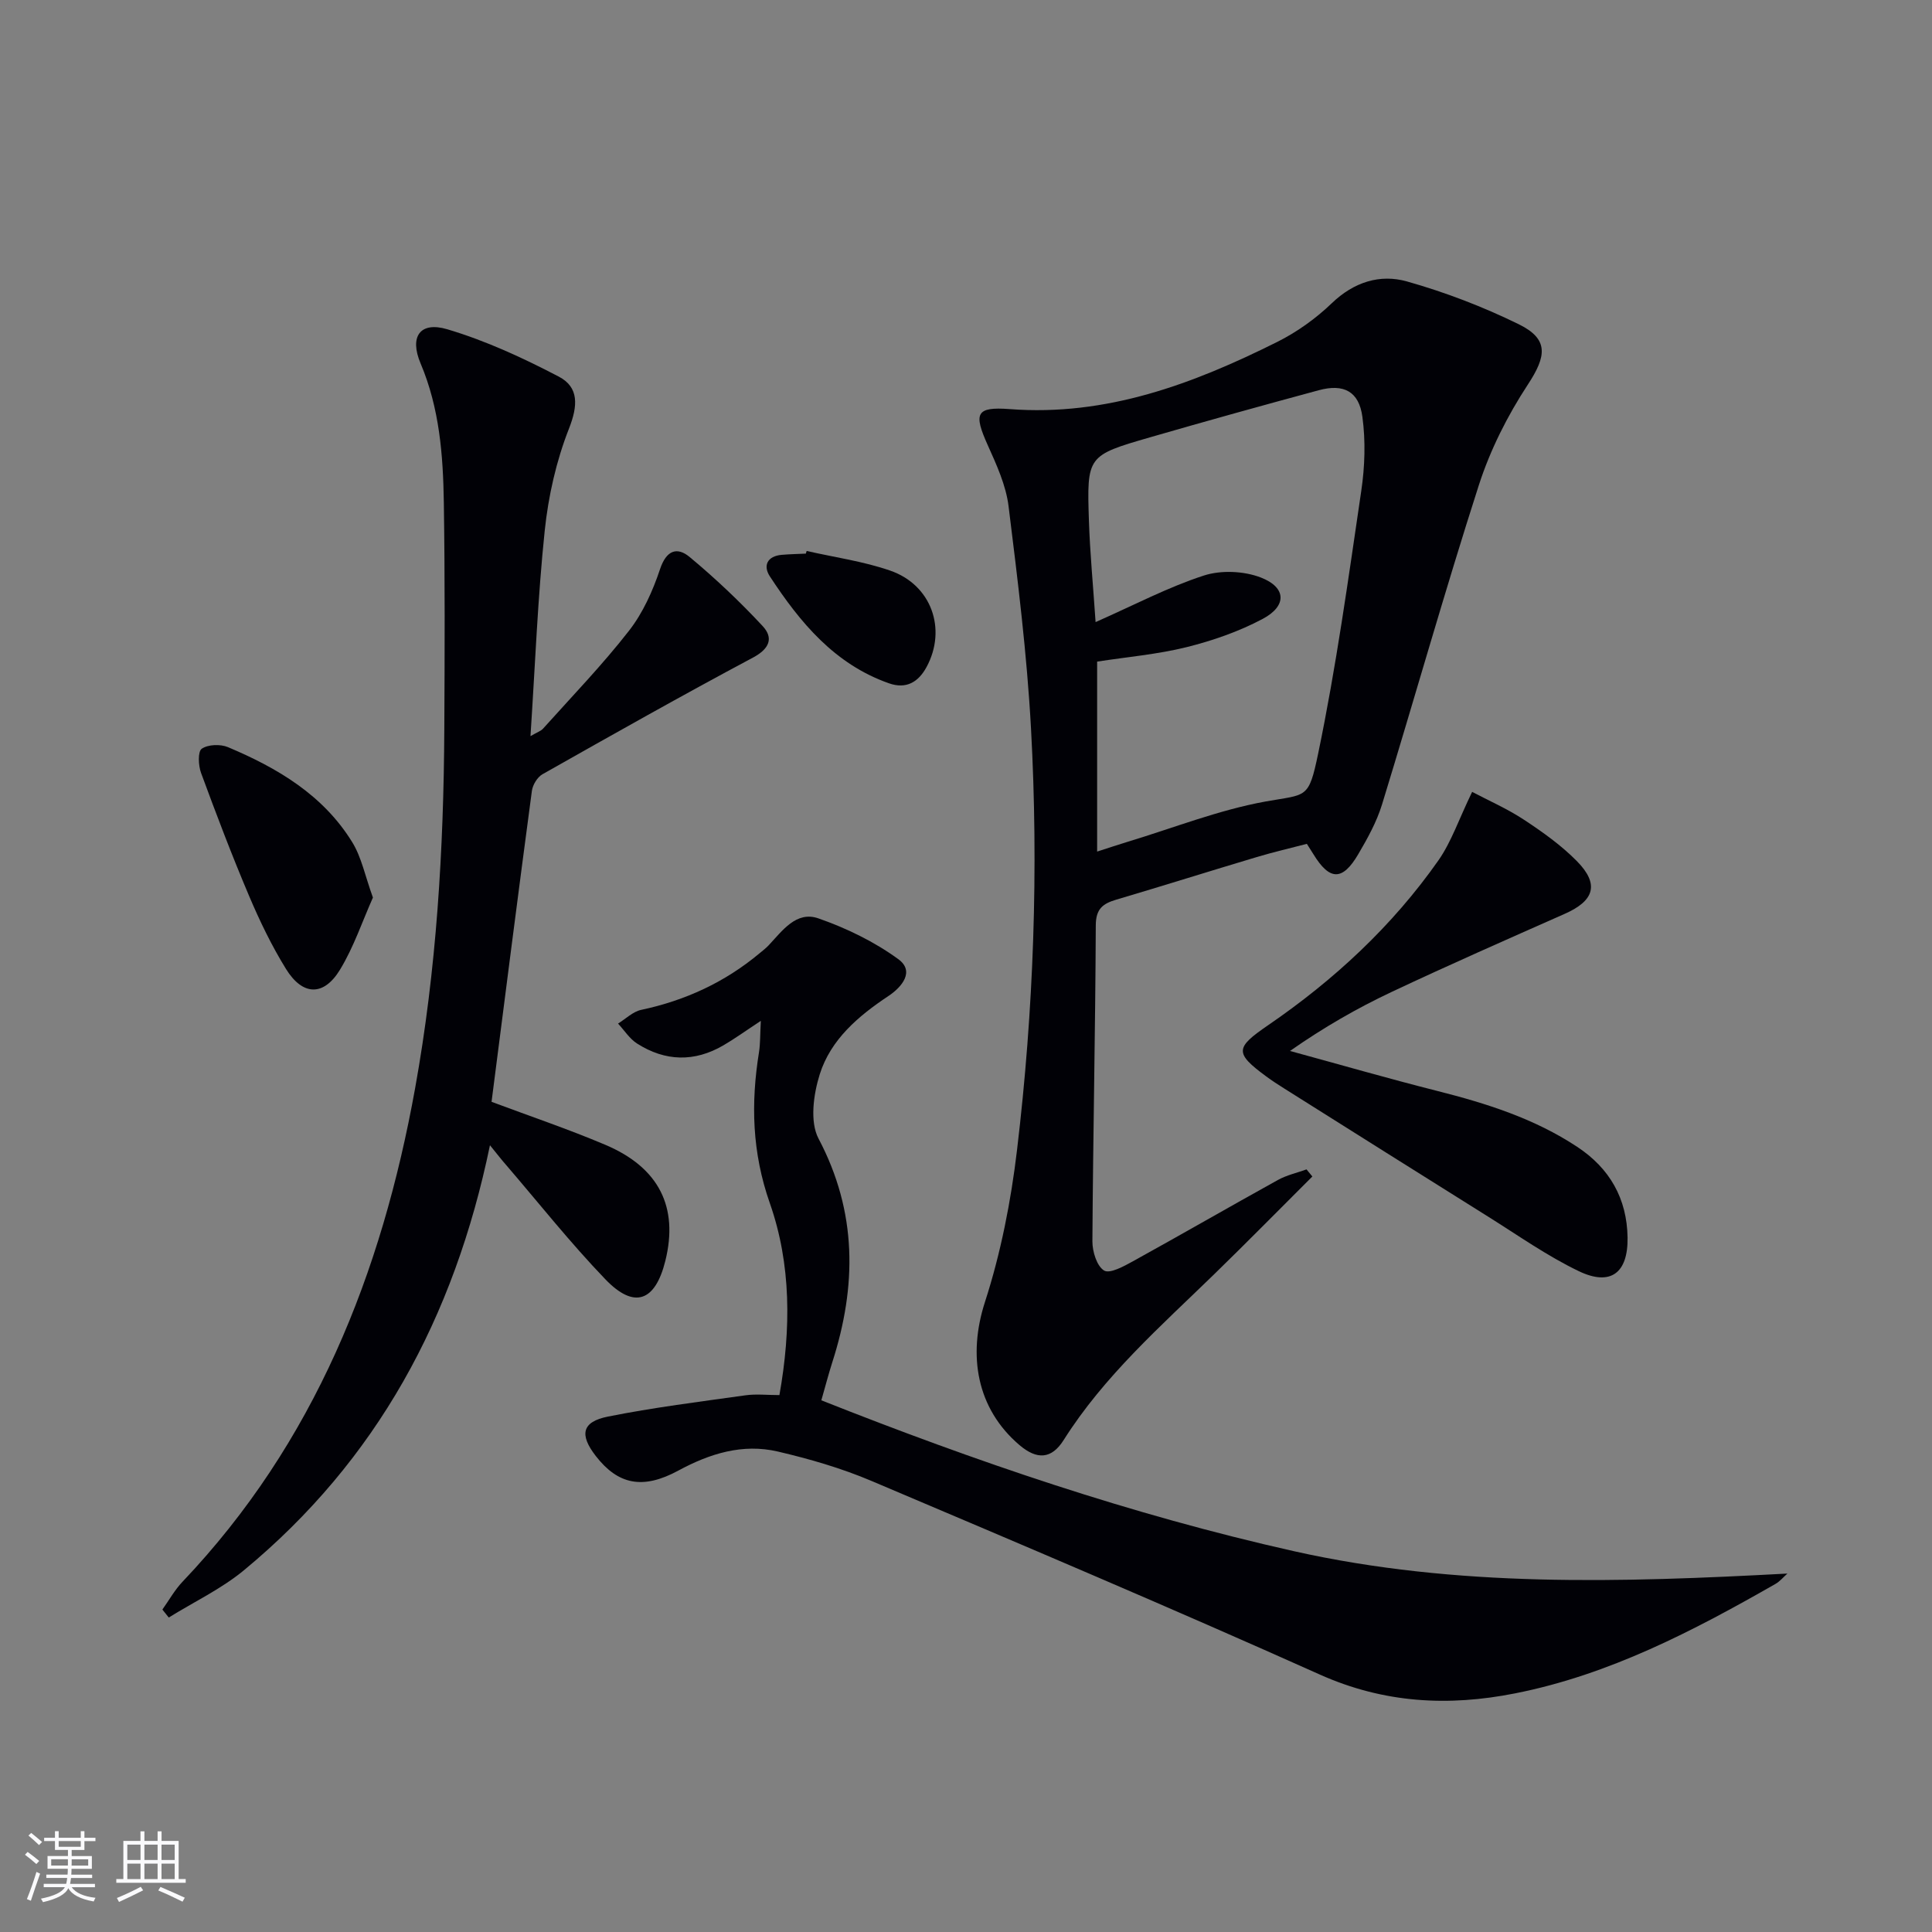
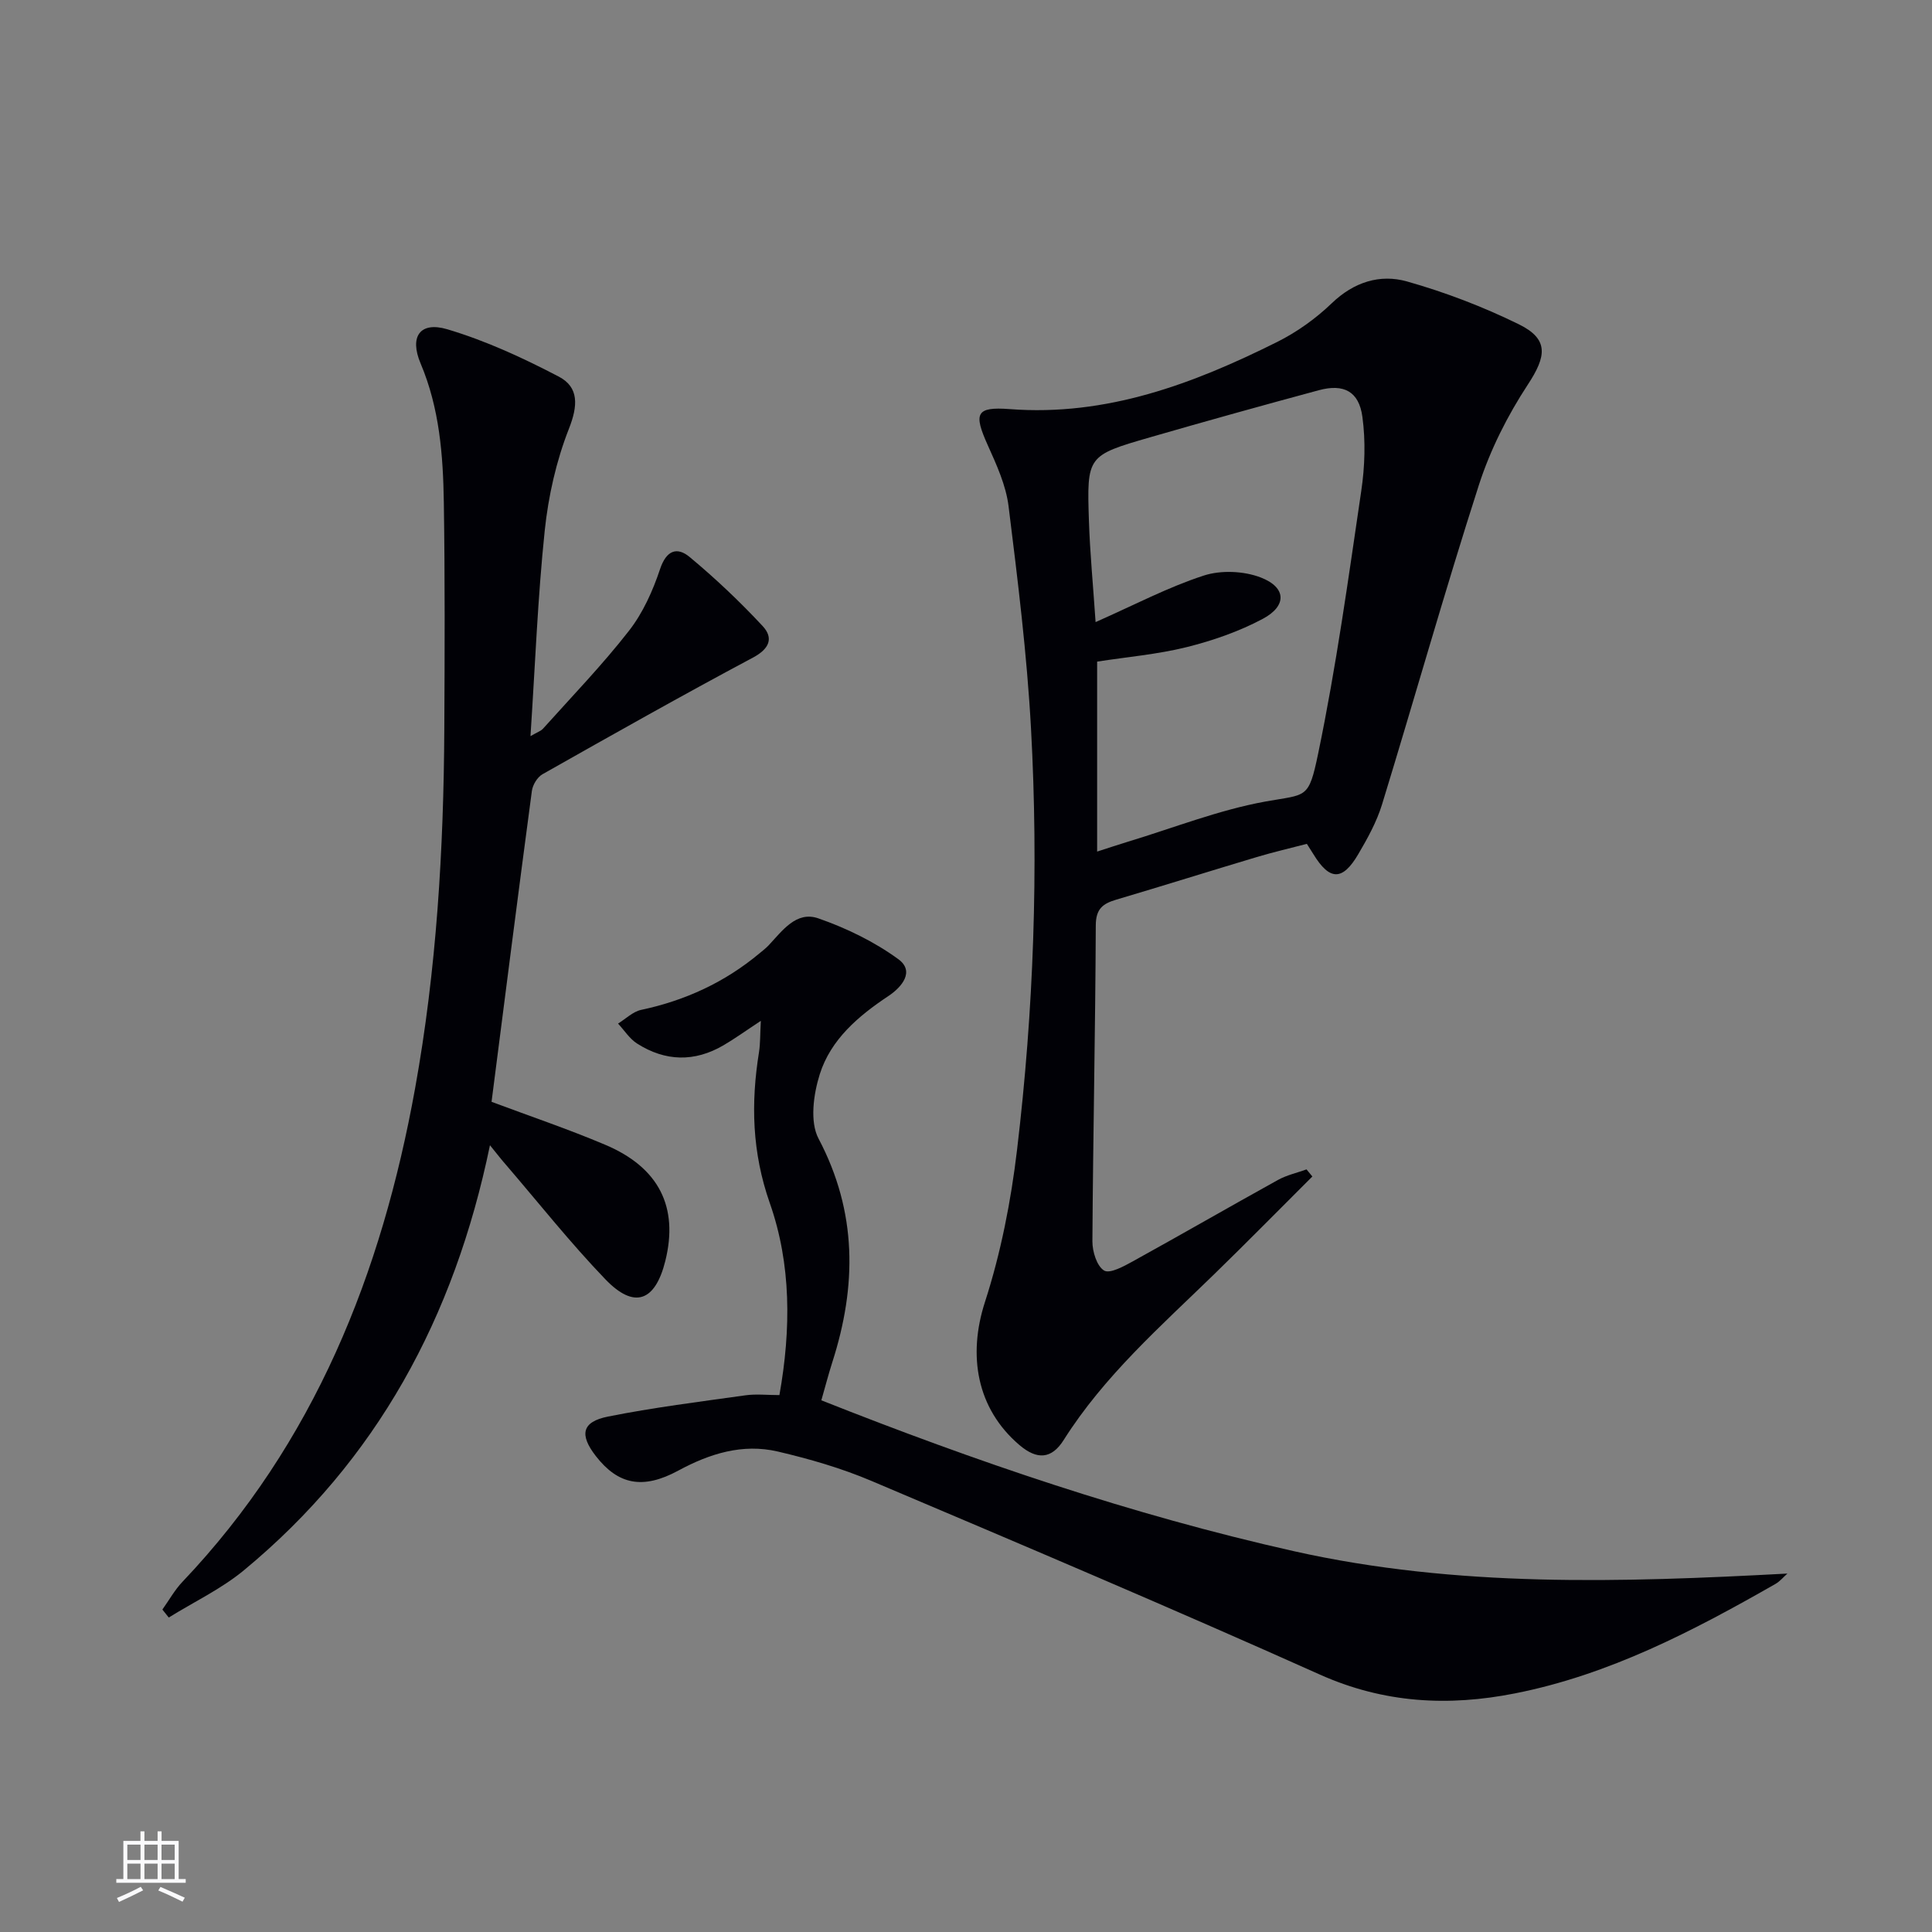
<svg xmlns="http://www.w3.org/2000/svg" enable-background="new 0 0 400 400" viewBox="0 0 400 400">
  <rect x="0" y="0" width="400" height="400" fill="#808080" stroke="none" />
  <g fill="#010106">
    <path d="m271.71 243.58c-6.78 6.76-13.49 13.58-20.35 20.26-11.09 10.79-22.75 21.02-31.13 34.29-2.52 4-5.54 4.14-9.17 1.05-8.88-7.57-10.71-18.57-7.14-29.6 3.29-10.17 5.39-20.89 6.65-31.53 3.45-28.96 4.48-58.08 2.89-87.2-.84-15.4-2.75-30.75-4.65-46.06-.54-4.33-2.49-8.58-4.31-12.63-2.95-6.56-2.48-7.99 4.54-7.46 20.06 1.53 37.96-5.21 55.36-13.89 4.11-2.05 8.02-4.85 11.33-8.03 4.57-4.39 9.98-6.09 15.57-4.51 7.93 2.24 15.76 5.24 23.16 8.87 6.28 3.09 5.71 6.63 1.86 12.49-4.2 6.4-7.78 13.5-10.13 20.78-7.06 21.93-13.3 44.13-20.06 66.16-1.11 3.61-3.01 7.04-4.94 10.32-3.26 5.54-5.92 5.44-9.27-.05-.34-.56-.71-1.12-1.35-2.13-3.39.89-6.91 1.7-10.36 2.73-9.7 2.9-19.35 5.94-29.06 8.81-2.8.83-4.27 1.88-4.28 5.35-.09 21.8-.57 43.6-.7 65.41-.01 2.1.91 5.12 2.42 6.04 1.18.72 4.1-.88 5.98-1.92 10.04-5.54 19.98-11.28 30.01-16.83 1.82-1.01 3.94-1.47 5.92-2.19.41.48.81.97 1.21 1.47zm-44.56-67.27c2.52-.81 4.39-1.44 6.27-2.01 9.52-2.88 18.89-6.6 28.61-8.36 8.54-1.54 8.9-.41 10.88-9.92 3.74-17.98 6.25-36.23 8.93-54.42.74-5.01.91-10.29.23-15.29-.71-5.29-3.87-6.91-9.02-5.52-11.67 3.15-23.32 6.39-34.94 9.75-13.03 3.77-13.1 3.85-12.66 17.27.22 6.71.87 13.4 1.38 20.99 8.09-3.58 15.03-7.24 22.38-9.63 3.58-1.17 8.32-.96 11.84.4 5.31 2.06 5.42 5.89.37 8.57-4.91 2.61-10.33 4.49-15.73 5.84-6.03 1.5-12.31 2.03-18.54 3z" />
    <path d="m101.44 237.11c-7.39 35.74-23.46 65.27-50.92 87.98-4.69 3.88-10.36 6.56-15.58 9.8-.44-.55-.88-1.1-1.32-1.65 1.38-1.93 2.55-4.06 4.17-5.76 27.32-28.74 41.23-63.82 48.15-102.14 4.44-24.59 5.92-49.47 6.05-74.43.08-15.62.14-31.25-.1-46.87-.15-9.79-.89-19.52-4.81-28.79-2.36-5.57-.11-8.75 5.52-7.08 7.98 2.37 15.7 5.94 23.1 9.81 4.19 2.19 3.96 6.03 2.1 10.76-2.63 6.68-4.27 13.96-5.02 21.12-1.45 13.86-1.98 27.82-2.95 42.55 1.38-.81 2.15-1.05 2.61-1.56 6-6.69 12.27-13.18 17.78-20.25 2.89-3.7 4.94-8.28 6.44-12.78 1.31-3.92 3.53-4.65 6.12-2.5 5.32 4.42 10.39 9.22 15.11 14.29 2.3 2.47 1.45 4.71-2.02 6.55-14.65 7.81-29.11 15.97-43.56 24.14-1.06.6-2.02 2.2-2.19 3.45-2.86 21.39-5.58 42.8-8.35 64.37 7.87 2.95 15.83 5.63 23.55 8.9 11.14 4.71 15.19 12.91 12.43 24.03-2.1 8.45-6.44 10.04-12.43 3.8-7.25-7.54-13.77-15.78-20.59-23.72-.86-.97-1.65-2-3.29-4.02z" />
    <path d="m157.52 211.36c-3.3 2.17-5.44 3.72-7.72 5.05-6.01 3.52-12.07 3.36-17.89-.35-1.56-.99-2.65-2.74-3.95-4.14 1.59-.98 3.08-2.48 4.8-2.84 9.13-1.94 17.32-5.72 24.48-11.7.64-.53 1.31-1.04 1.88-1.64 2.85-3.03 5.74-7.2 10.32-5.6 5.82 2.03 11.59 4.83 16.55 8.45 3.43 2.5.78 5.74-2.06 7.63-6.23 4.14-11.94 9-14.21 16.2-1.3 4.14-2.09 9.83-.25 13.32 8.04 15.23 7.92 30.52 2.84 46.33-.76 2.37-1.38 4.78-2.26 7.85 31.88 12.63 64.21 23.69 97.81 31.23 33.83 7.58 67.81 6.48 102.2 4.64-.82.72-1.54 1.61-2.46 2.14-17.06 9.75-34.44 18.82-53.95 22.67-13.79 2.73-27.12 2.04-40.39-3.9-30.76-13.78-61.8-26.94-92.83-40.09-6.22-2.64-12.82-4.55-19.41-6.09-7.27-1.69-14.06.42-20.58 3.95-7.37 3.99-12.48 2.91-17.08-3.01-3.43-4.41-2.91-7.09 2.5-8.17 9.4-1.88 18.94-3.07 28.43-4.4 2.26-.32 4.59-.05 7.08-.05 2.44-13.72 2.44-27.12-1.98-39.72-3.7-10.54-3.95-20.7-2.24-31.33.27-1.74.21-3.51.37-6.43z" />
-     <path d="m304.79 163.95c3.34 1.77 7.23 3.46 10.72 5.76 3.86 2.54 7.72 5.29 10.95 8.56 4.72 4.79 3.65 8.21-2.5 10.93-11.99 5.31-24 10.59-35.86 16.18-7.15 3.37-14.03 7.32-21.02 12.21 10.15 2.77 20.26 5.69 30.46 8.27s20.12 5.71 29 11.58c6.76 4.46 10.3 10.73 10.43 18.76.12 7.37-3.51 10.14-10.1 6.98-6.54-3.14-12.56-7.4-18.74-11.27-14.1-8.81-28.16-17.69-42.23-26.54-1.27-.8-2.53-1.61-3.73-2.5-6.62-4.87-6.42-5.95.35-10.59 13.69-9.38 25.76-20.56 35.32-34.19 2.66-3.82 4.19-8.45 6.95-14.14z" />
-     <path d="m77.21 185.83c-2.18 4.88-3.96 10.24-6.82 14.94-3.37 5.54-7.73 5.42-11.18-.16-2.96-4.79-5.44-9.93-7.64-15.12-3.56-8.39-6.8-16.92-9.95-25.48-.56-1.53-.69-4.41.15-4.99 1.3-.9 3.86-.99 5.43-.33 10.24 4.31 19.7 9.9 25.71 19.65 1.94 3.13 2.67 7 4.3 11.49z" />
-     <path d="m167.01 114.07c5.78 1.32 11.73 2.14 17.3 4.07 8.55 2.96 11.75 12.11 7.54 19.93-1.7 3.16-4.23 4.66-7.8 3.4-11.27-3.96-18.42-12.61-24.66-22.14-1.46-2.23-.52-4.21 2.49-4.46 1.65-.14 3.3-.17 4.96-.25.06-.18.12-.37.17-.55z" />
  </g>
-   <path d="m5.17 384 .55-.58c.85.61 1.65 1.24 2.4 1.87l-.59.64c-.83-.73-1.62-1.38-2.36-1.93m1.22 9.53-.82-.34c.71-1.76 1.37-3.64 1.98-5.63.24.13.5.25.76.36-.6 1.67-1.24 3.54-1.92 5.61m-.5-13.5.57-.54c.56.44 1.31 1.06 2.26 1.87l-.64.64c-.68-.66-1.41-1.32-2.19-1.97m3.25.46h2.24v-1.36h.77v1.36h4.57v-1.36h.76v1.36h2.28v.69h-2.28v1.84h-2.64v1.26h4.18v2.64h-4.21c0 .45-.02.86-.05 1.21h4.32v.69h-4.38c-.04.34-.1.75-.19 1.22h5.15v.69h-4.82c.87 1.19 2.51 1.92 4.93 2.19-.17.32-.3.57-.37.76-2.77-.49-4.52-1.41-5.26-2.76-.56 1.26-2.3 2.23-5.24 2.9-.12-.24-.26-.48-.43-.72 2.73-.55 4.38-1.34 4.96-2.38h-4.38v-.69h4.65c.1-.38.17-.79.21-1.22h-4.32v-.69h4.4c.03-.34.05-.75.05-1.21h-4.2v-2.64h4.23v-1.26h-2.69v-1.84h-2.24zm1.46 4.46v1.29h3.45c.01-.4.02-.57.01-.53v-.32-.45h-3.46zm1.55-2.59h4.57v-1.19h-4.57zm6.11 2.59h-3.42v.77c-.01.19-.01.37-.02.53h3.44z" fill="#fafafc" />
  <path d="m32.63 379.16h.82v1.98h3.54v7.89h1.46v.78h-14.37v-.78h1.46v-7.89h3.54v-1.98h.82v1.98h2.73zm-3.49 11.48.5.73c-1.61.82-3.28 1.63-5 2.41-.13-.27-.28-.55-.44-.82 1.75-.72 3.4-1.49 4.94-2.32m-2.78-5.55h2.73v-3.18h-2.73zm0 3.95h2.73v-3.2h-2.73zm3.54-3.95h2.73v-3.18h-2.73zm0 3.95h2.73v-3.2h-2.73zm7.89 4.68c-1.84-.92-3.51-1.7-5.02-2.32l.45-.73c1.89.8 3.57 1.55 5.04 2.23zm-1.62-11.81h-2.73v3.18h2.73zm-2.73 7.13h2.73v-3.2h-2.73z" fill="#fafafc" />
</svg>